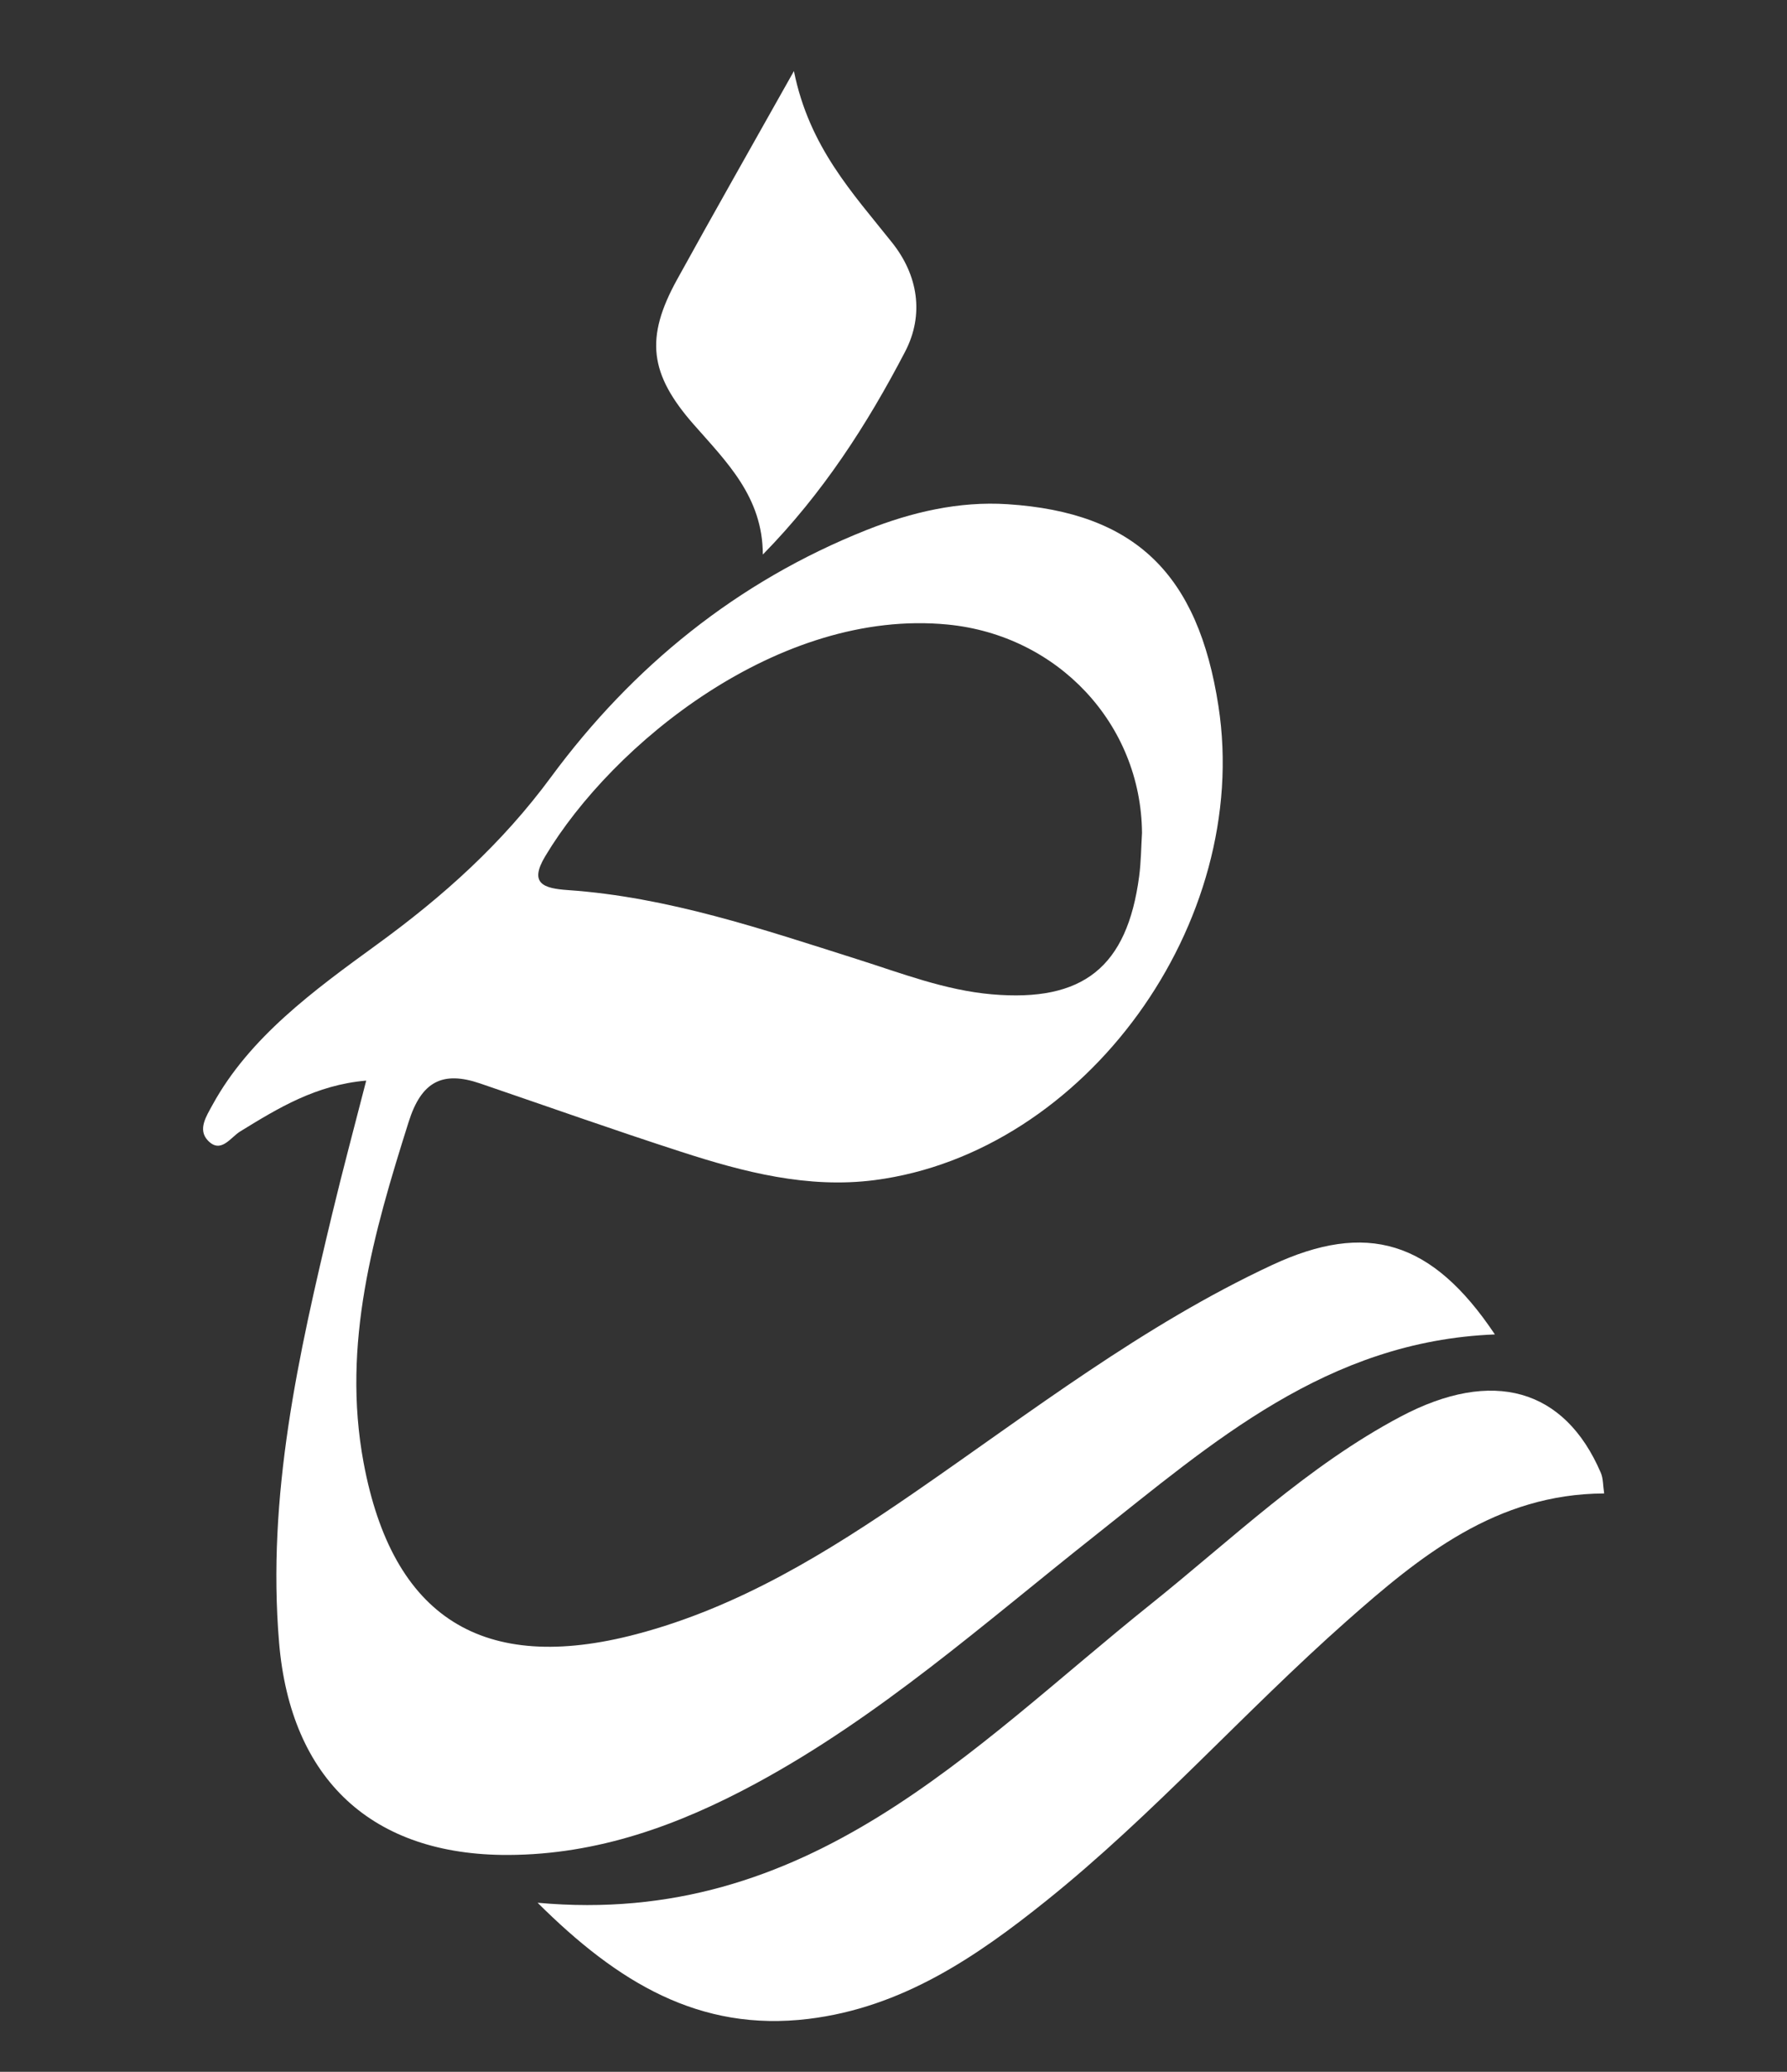
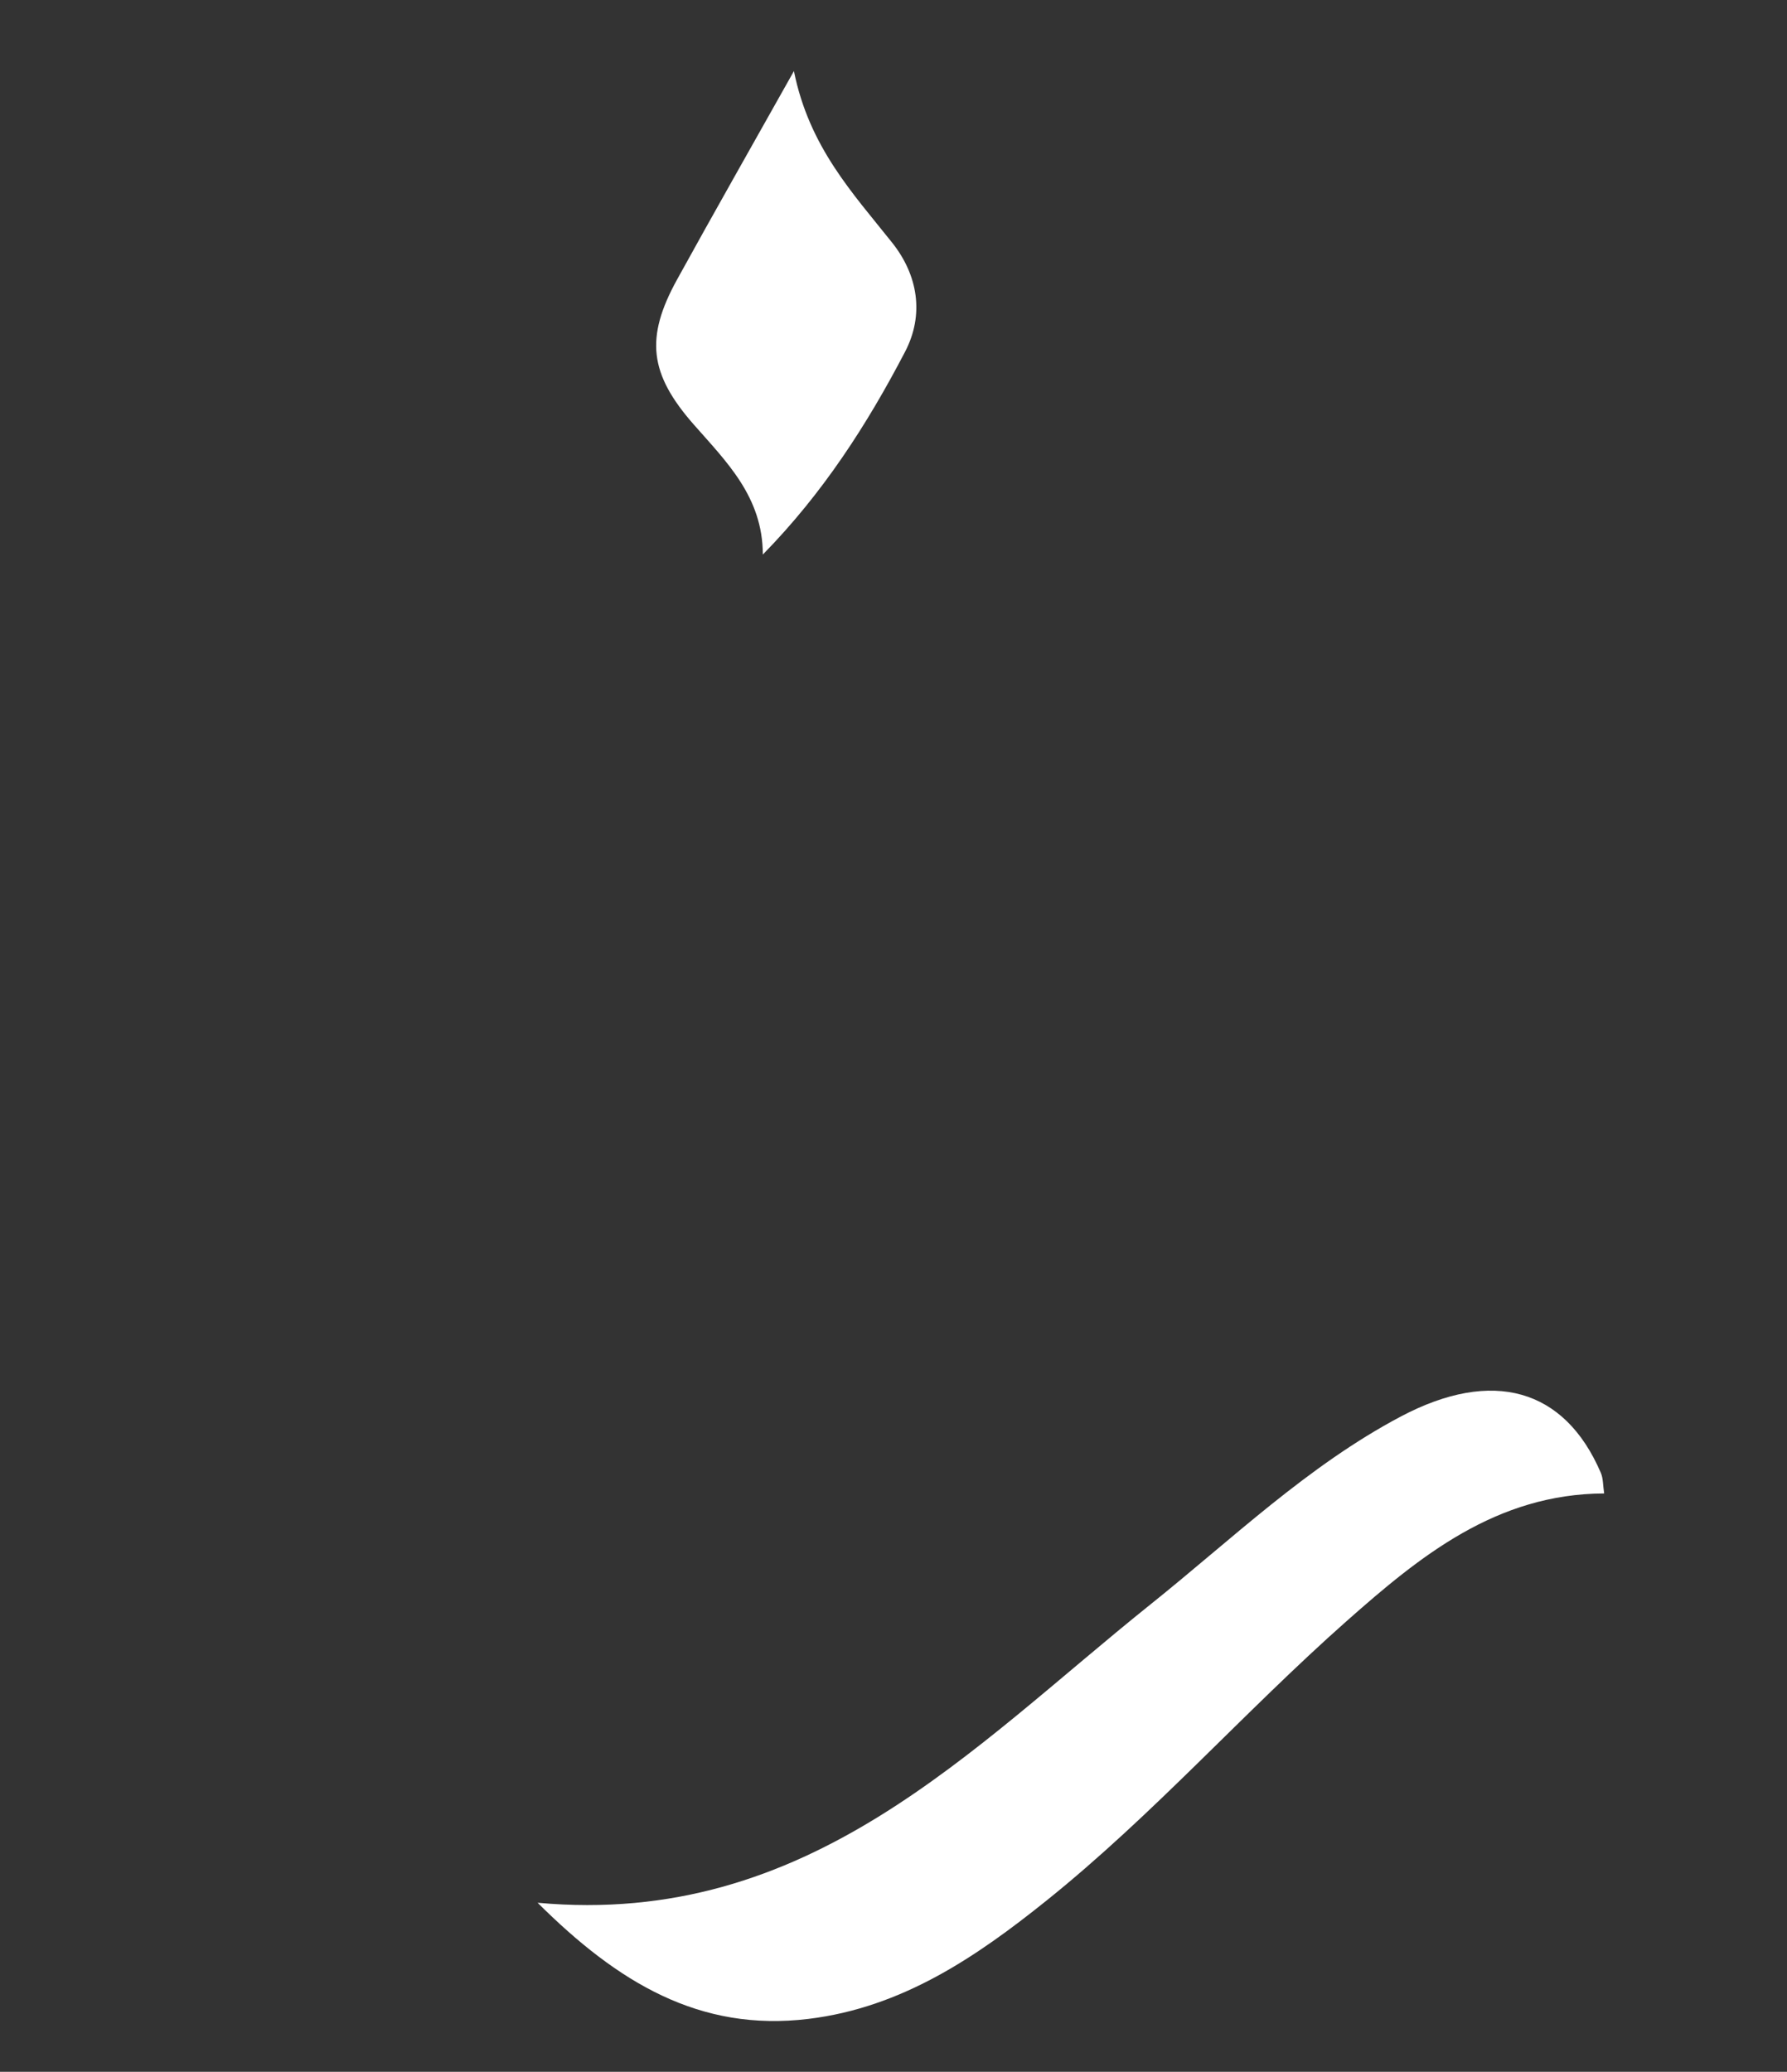
<svg xmlns="http://www.w3.org/2000/svg" width="88" height="102" viewBox="0 0 88 102" fill="none">
  <rect x="0" y="0" width="88" height="102" fill="#333333" stroke="none" />
-   <path d="M73.608 65.698C65.341 66.023 59.7 71.032 53.883 75.634C48.479 79.908 43.317 84.513 37.212 87.81C33.415 89.861 29.435 91.309 25.022 91.324C18.33 91.346 14.313 87.619 13.744 80.873C13.135 73.644 14.695 66.7 16.359 59.763C16.871 57.63 17.44 55.515 18.034 53.201C15.556 53.414 13.697 54.556 11.831 55.702C11.352 55.994 10.877 56.823 10.236 56.149C9.721 55.608 10.167 54.945 10.466 54.394C12.285 51.068 15.48 48.743 18.528 46.527C21.834 44.127 24.712 41.543 27.137 38.253C31.142 32.823 36.3 28.628 42.662 26.098C44.888 25.212 47.233 24.668 49.614 24.823C55.91 25.23 59.001 28.264 60.002 34.765C61.645 45.428 53.461 56.743 43.08 58.099C39.784 58.527 36.625 57.706 33.527 56.7C30.217 55.63 26.939 54.466 23.646 53.342C21.791 52.708 20.75 53.244 20.123 55.237C18.394 60.711 16.82 66.171 17.904 72.005C19.327 79.648 23.783 82.445 31.337 80.455C36.405 79.122 40.774 76.412 45.021 73.486C50.756 69.533 56.278 65.248 62.639 62.282C67.29 60.117 70.51 61.057 73.611 65.691L73.608 65.698ZM56.238 41.003C56.191 35.633 52.085 31.273 46.66 30.747C38.361 29.943 30.166 36.617 26.849 42.156C26.038 43.507 26.773 43.738 27.962 43.821C32.897 44.163 37.54 45.745 42.208 47.223C44.384 47.911 46.527 48.751 48.843 48.953C53.328 49.342 55.507 47.626 56.098 43.136C56.191 42.43 56.195 41.713 56.238 41.003Z" fill="white" />
  <path d="M79 73.526C73.687 73.547 69.937 76.603 66.306 79.817C61.27 84.275 56.797 89.346 51.541 93.565C48.069 96.351 44.416 98.837 39.809 99.396C34.442 100.045 30.418 97.601 26.474 93.677C39.823 94.899 47.816 86.063 56.66 78.985C60.672 75.774 64.39 72.171 68.975 69.742C73.51 67.342 77.051 68.362 78.831 72.509C78.95 72.783 78.935 73.111 78.996 73.526H79Z" fill="white" />
  <path d="M37.565 27.295C37.558 24.459 35.771 22.733 34.161 20.898C31.978 18.412 31.762 16.632 33.336 13.774C35.123 10.531 36.956 7.309 39.096 3.5C39.852 7.248 41.999 9.514 43.933 11.947C45.201 13.54 45.529 15.482 44.567 17.323C42.702 20.898 40.526 24.282 37.569 27.298L37.565 27.295Z" fill="white" />
</svg>